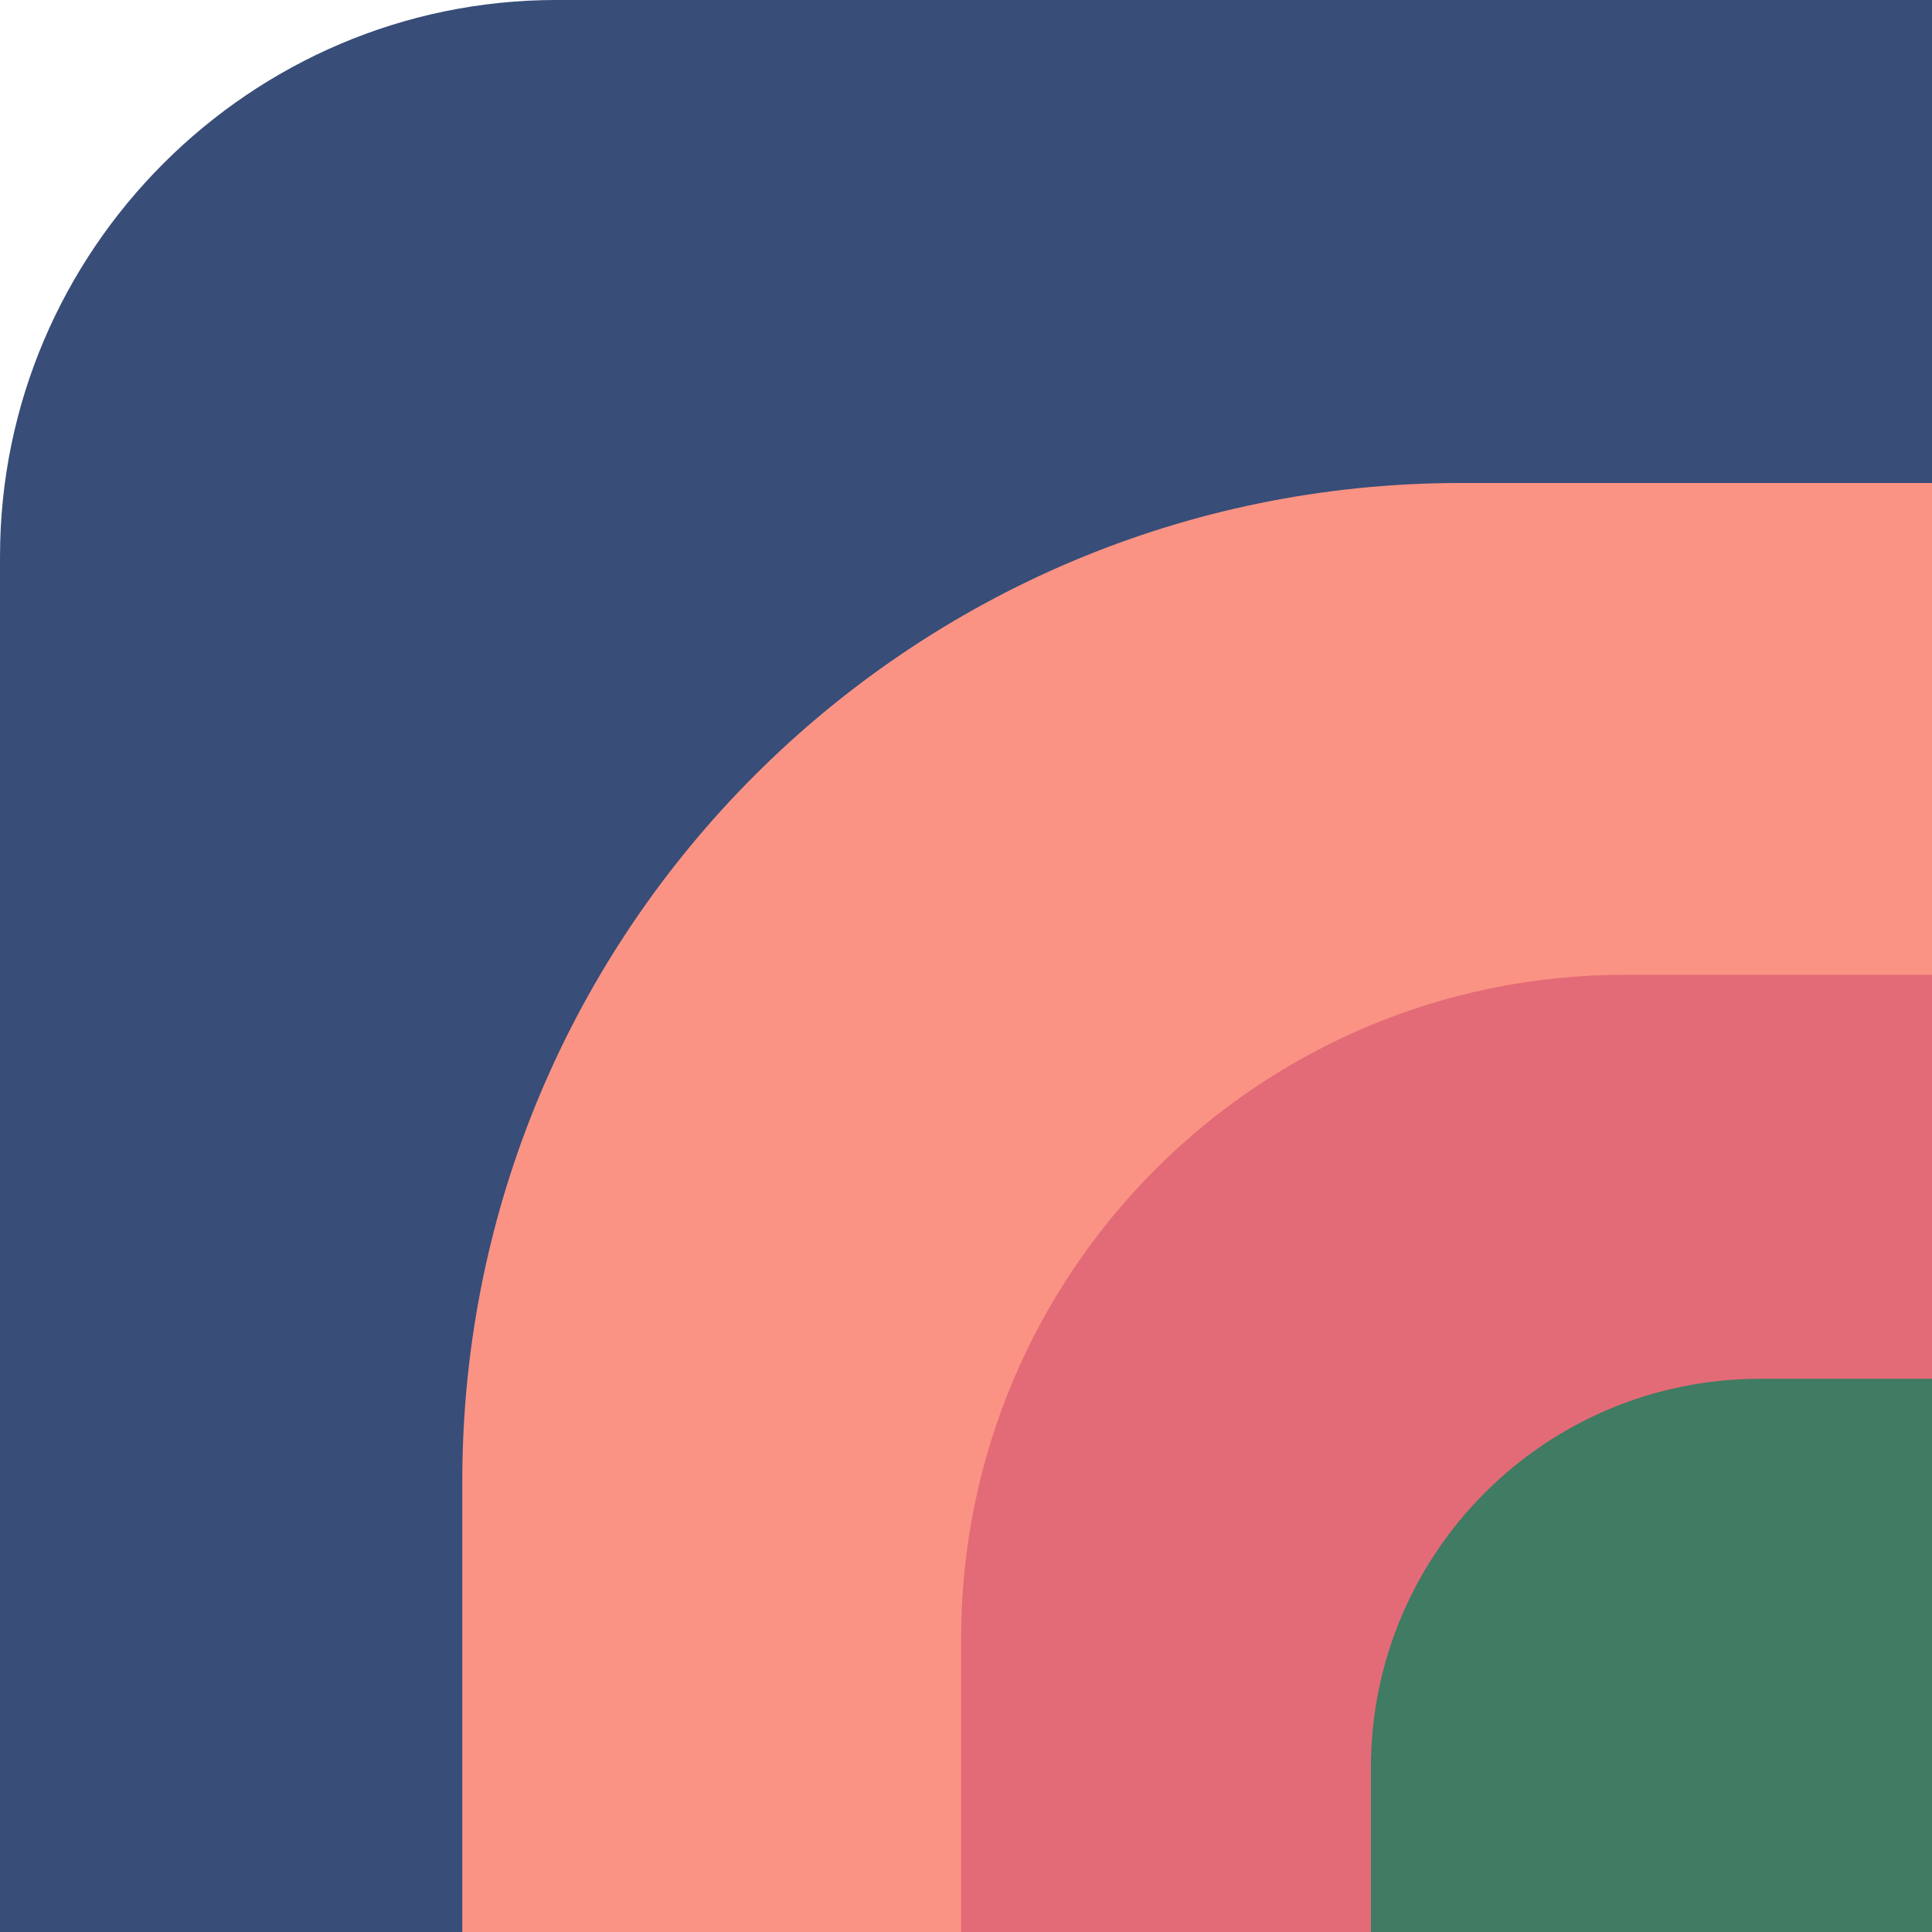
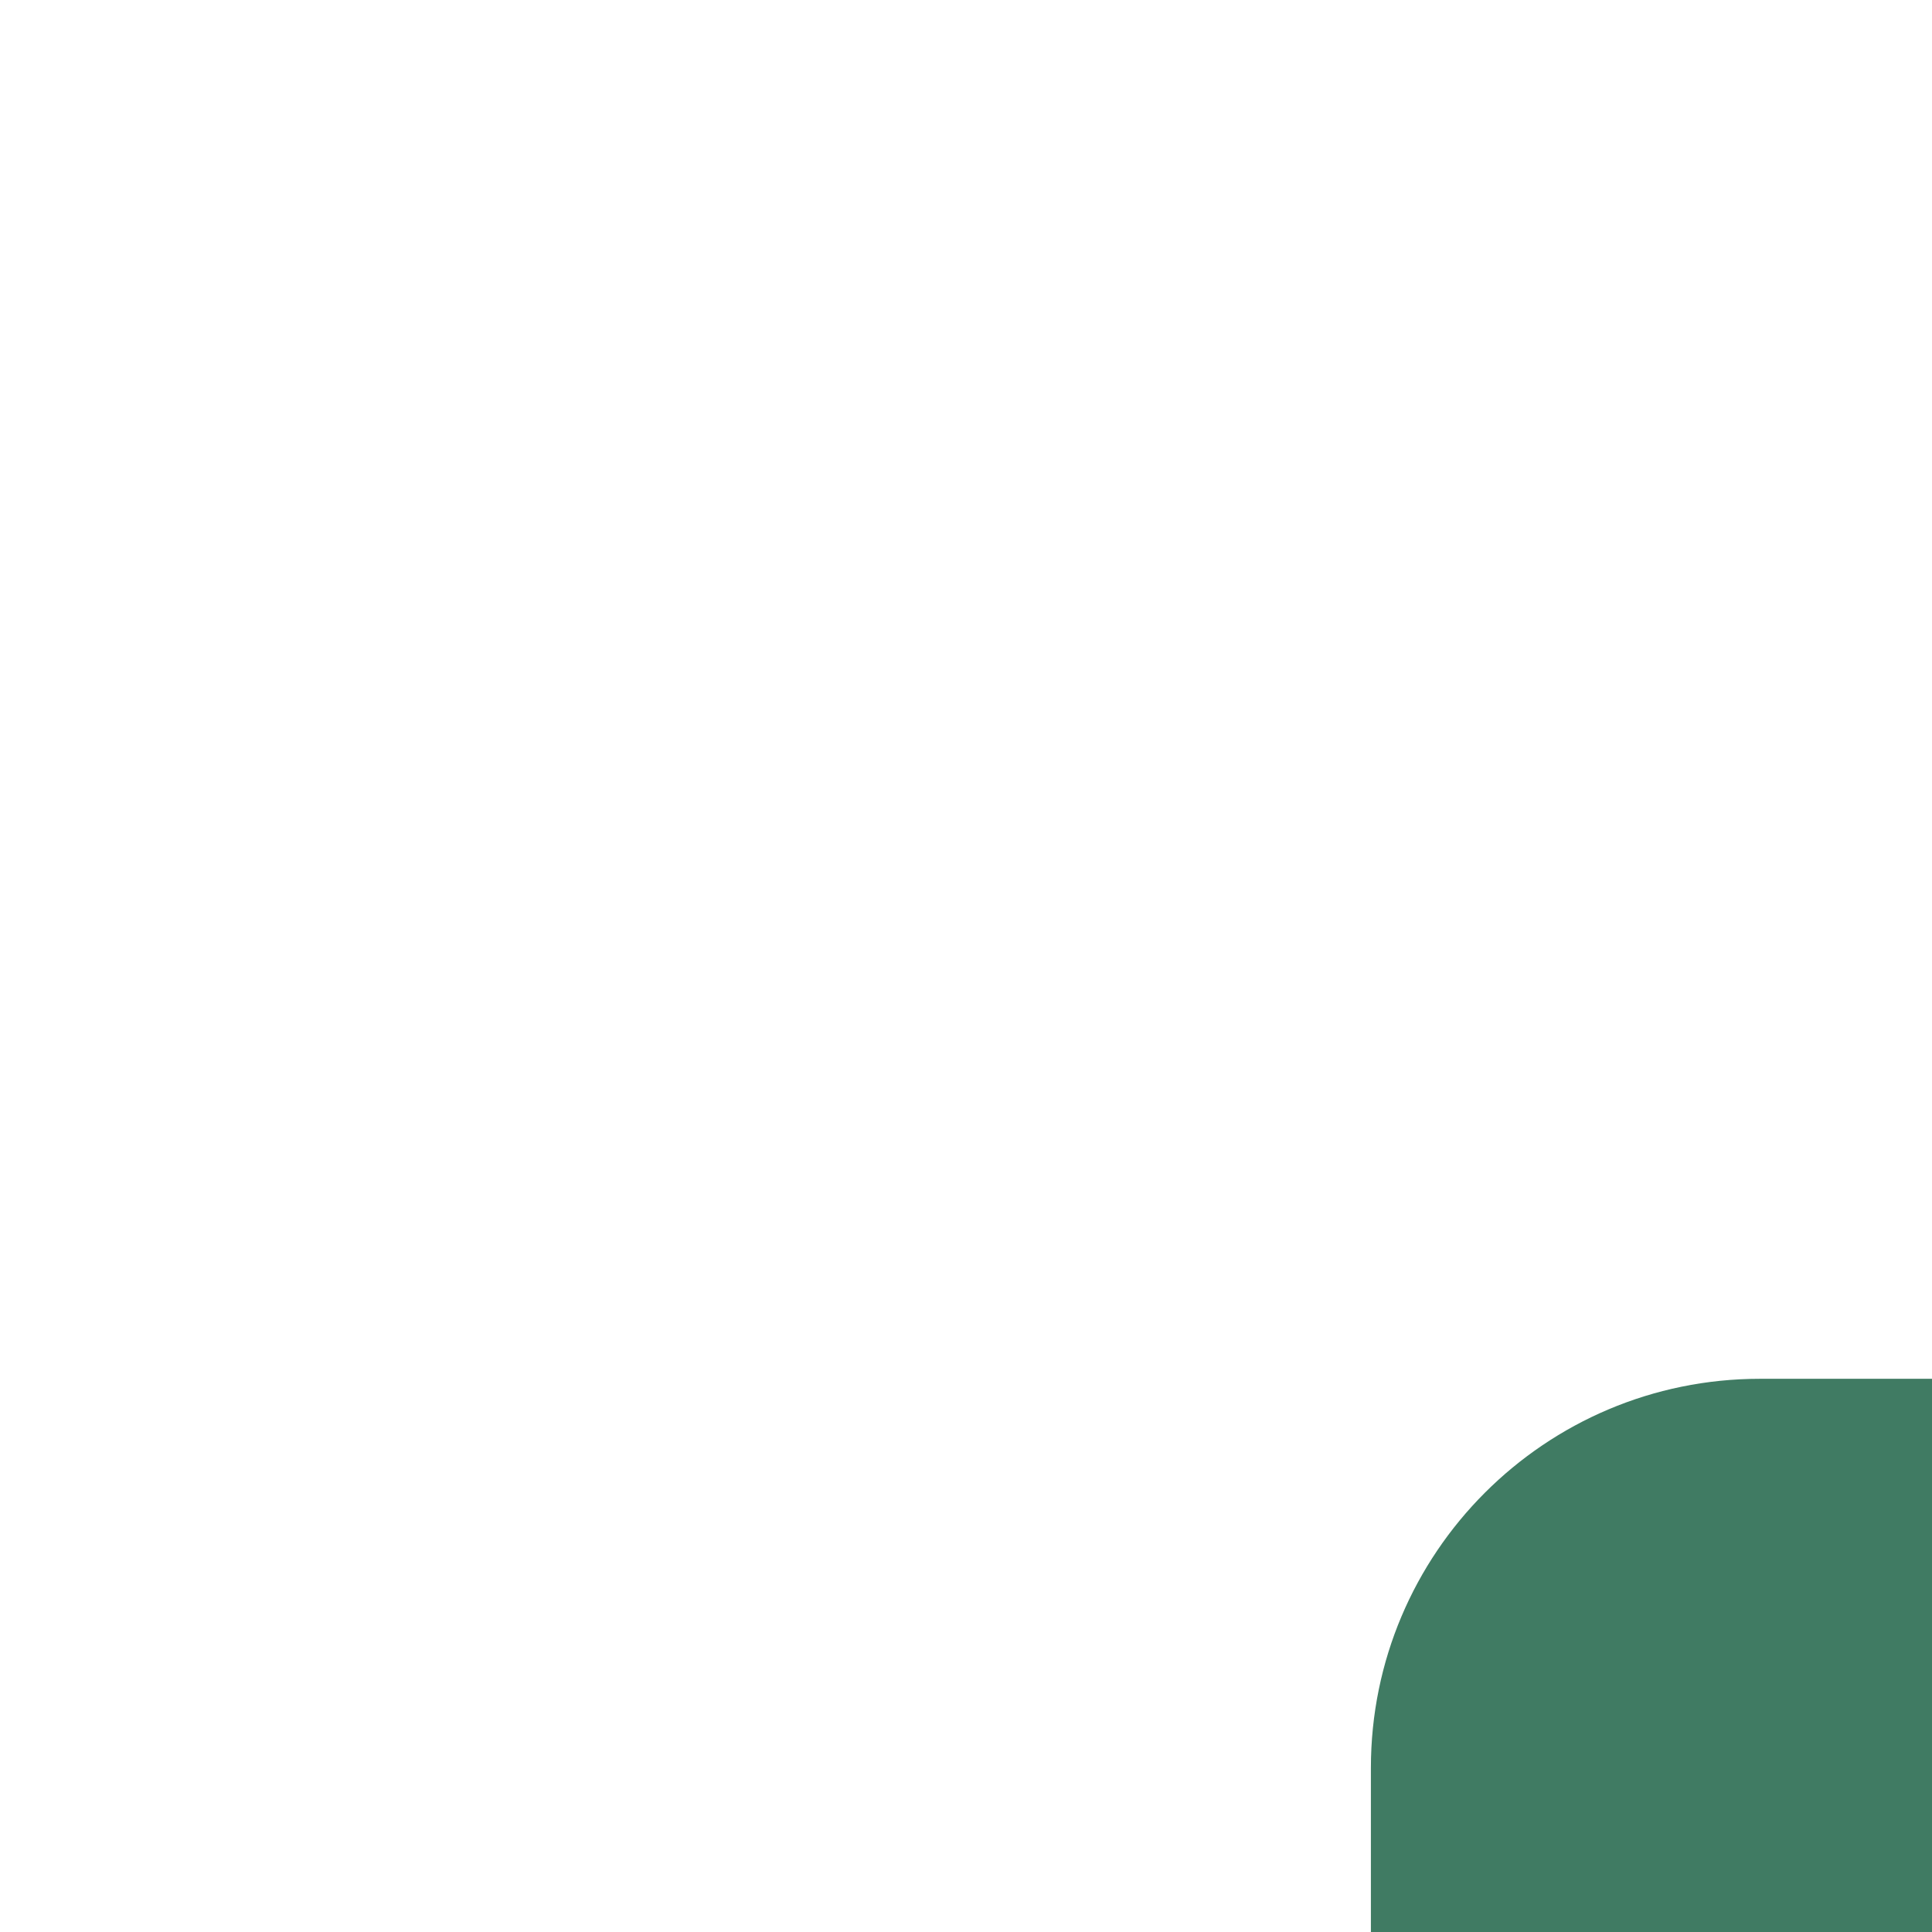
<svg xmlns="http://www.w3.org/2000/svg" xml:space="preserve" width="105.833mm" height="105.833mm" style="shape-rendering:geometricPrecision; text-rendering:geometricPrecision; image-rendering:optimizeQuality; fill-rule:evenodd; clip-rule:evenodd" viewBox="0 0 1269.3 1269.3">
  <defs>
    <style type="text/css">  .fil4 {fill:none} .fil0 {fill:#384D78} .fil3 {fill:#407B63;fill-rule:nonzero} .fil2 {fill:#E36B77;fill-rule:nonzero} .fil1 {fill:#FA9384;fill-rule:nonzero}  </style>
    <clipPath id="id0">
      <path d="M365.56 0l903.75 0 0 1269.3 -1269.3 0 0 -903.75c0,-201.06 164.5,-365.56 365.56,-365.56z" />
    </clipPath>
  </defs>
  <g id="Layer_x0020_1">
-     <path class="fil0" d="M365.56 0l903.75 0 0 1269.3 -1269.3 0 0 -903.75c0,-201.06 164.5,-365.56 365.56,-365.56z" />
    <g style="clip-path:url(#id0)">
      <g id="_2510597399872">
        <g>
-           <path id="_1" class="fil1" d="M1281.99 1281.81l-978.27 0 0 -308.67c0,-362.2 293.62,-655.82 655.82,-655.82l322.45 0 0 964.49z" />
-           <path class="fil2" d="M1281.99 1281.81l-650.56 0 0 -205.27c0,-240.87 195.26,-436.13 436.13,-436.13l214.44 0 0 641.4z" />
          <path class="fil3" d="M1281.99 1281.81l-381.33 0 0 -120.32c0,-141.19 114.45,-255.64 255.64,-255.64l125.69 0 0 375.96z" />
        </g>
      </g>
    </g>
    <path class="fil4" d="M365.56 0l903.75 0 0 1269.3 -1269.3 0 0 -903.75c0,-201.06 164.5,-365.56 365.56,-365.56z" />
  </g>
</svg>